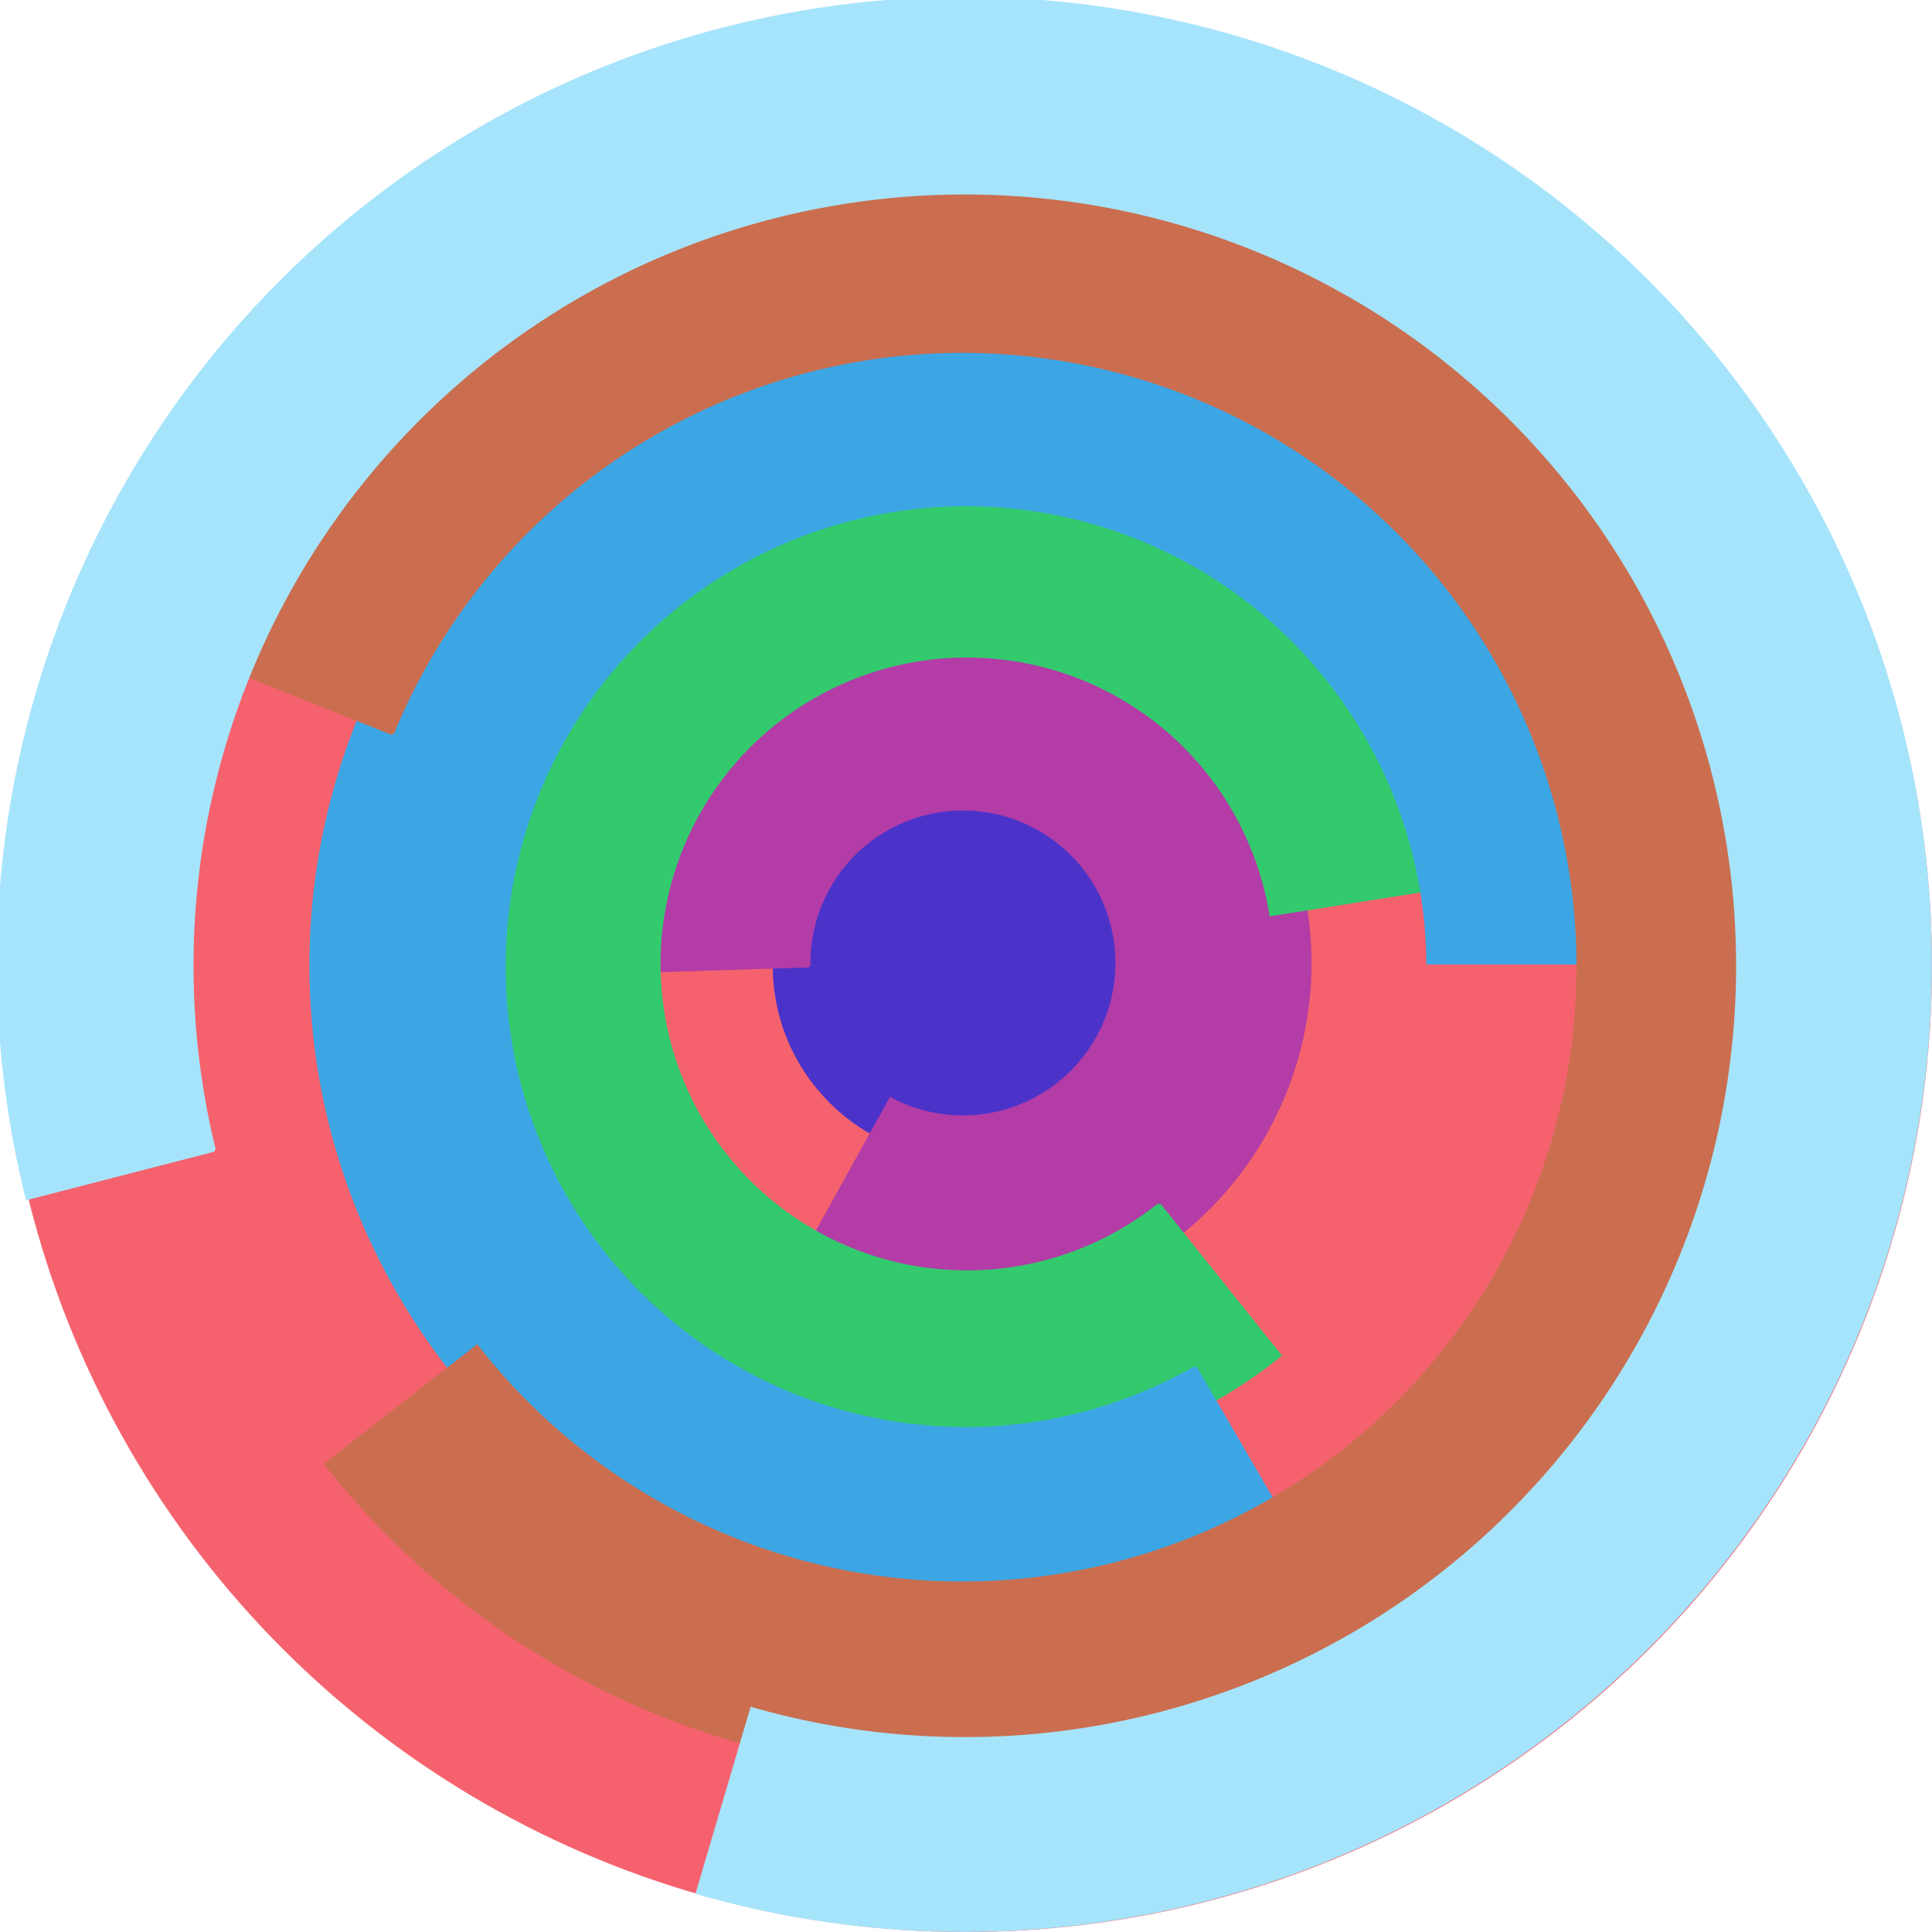
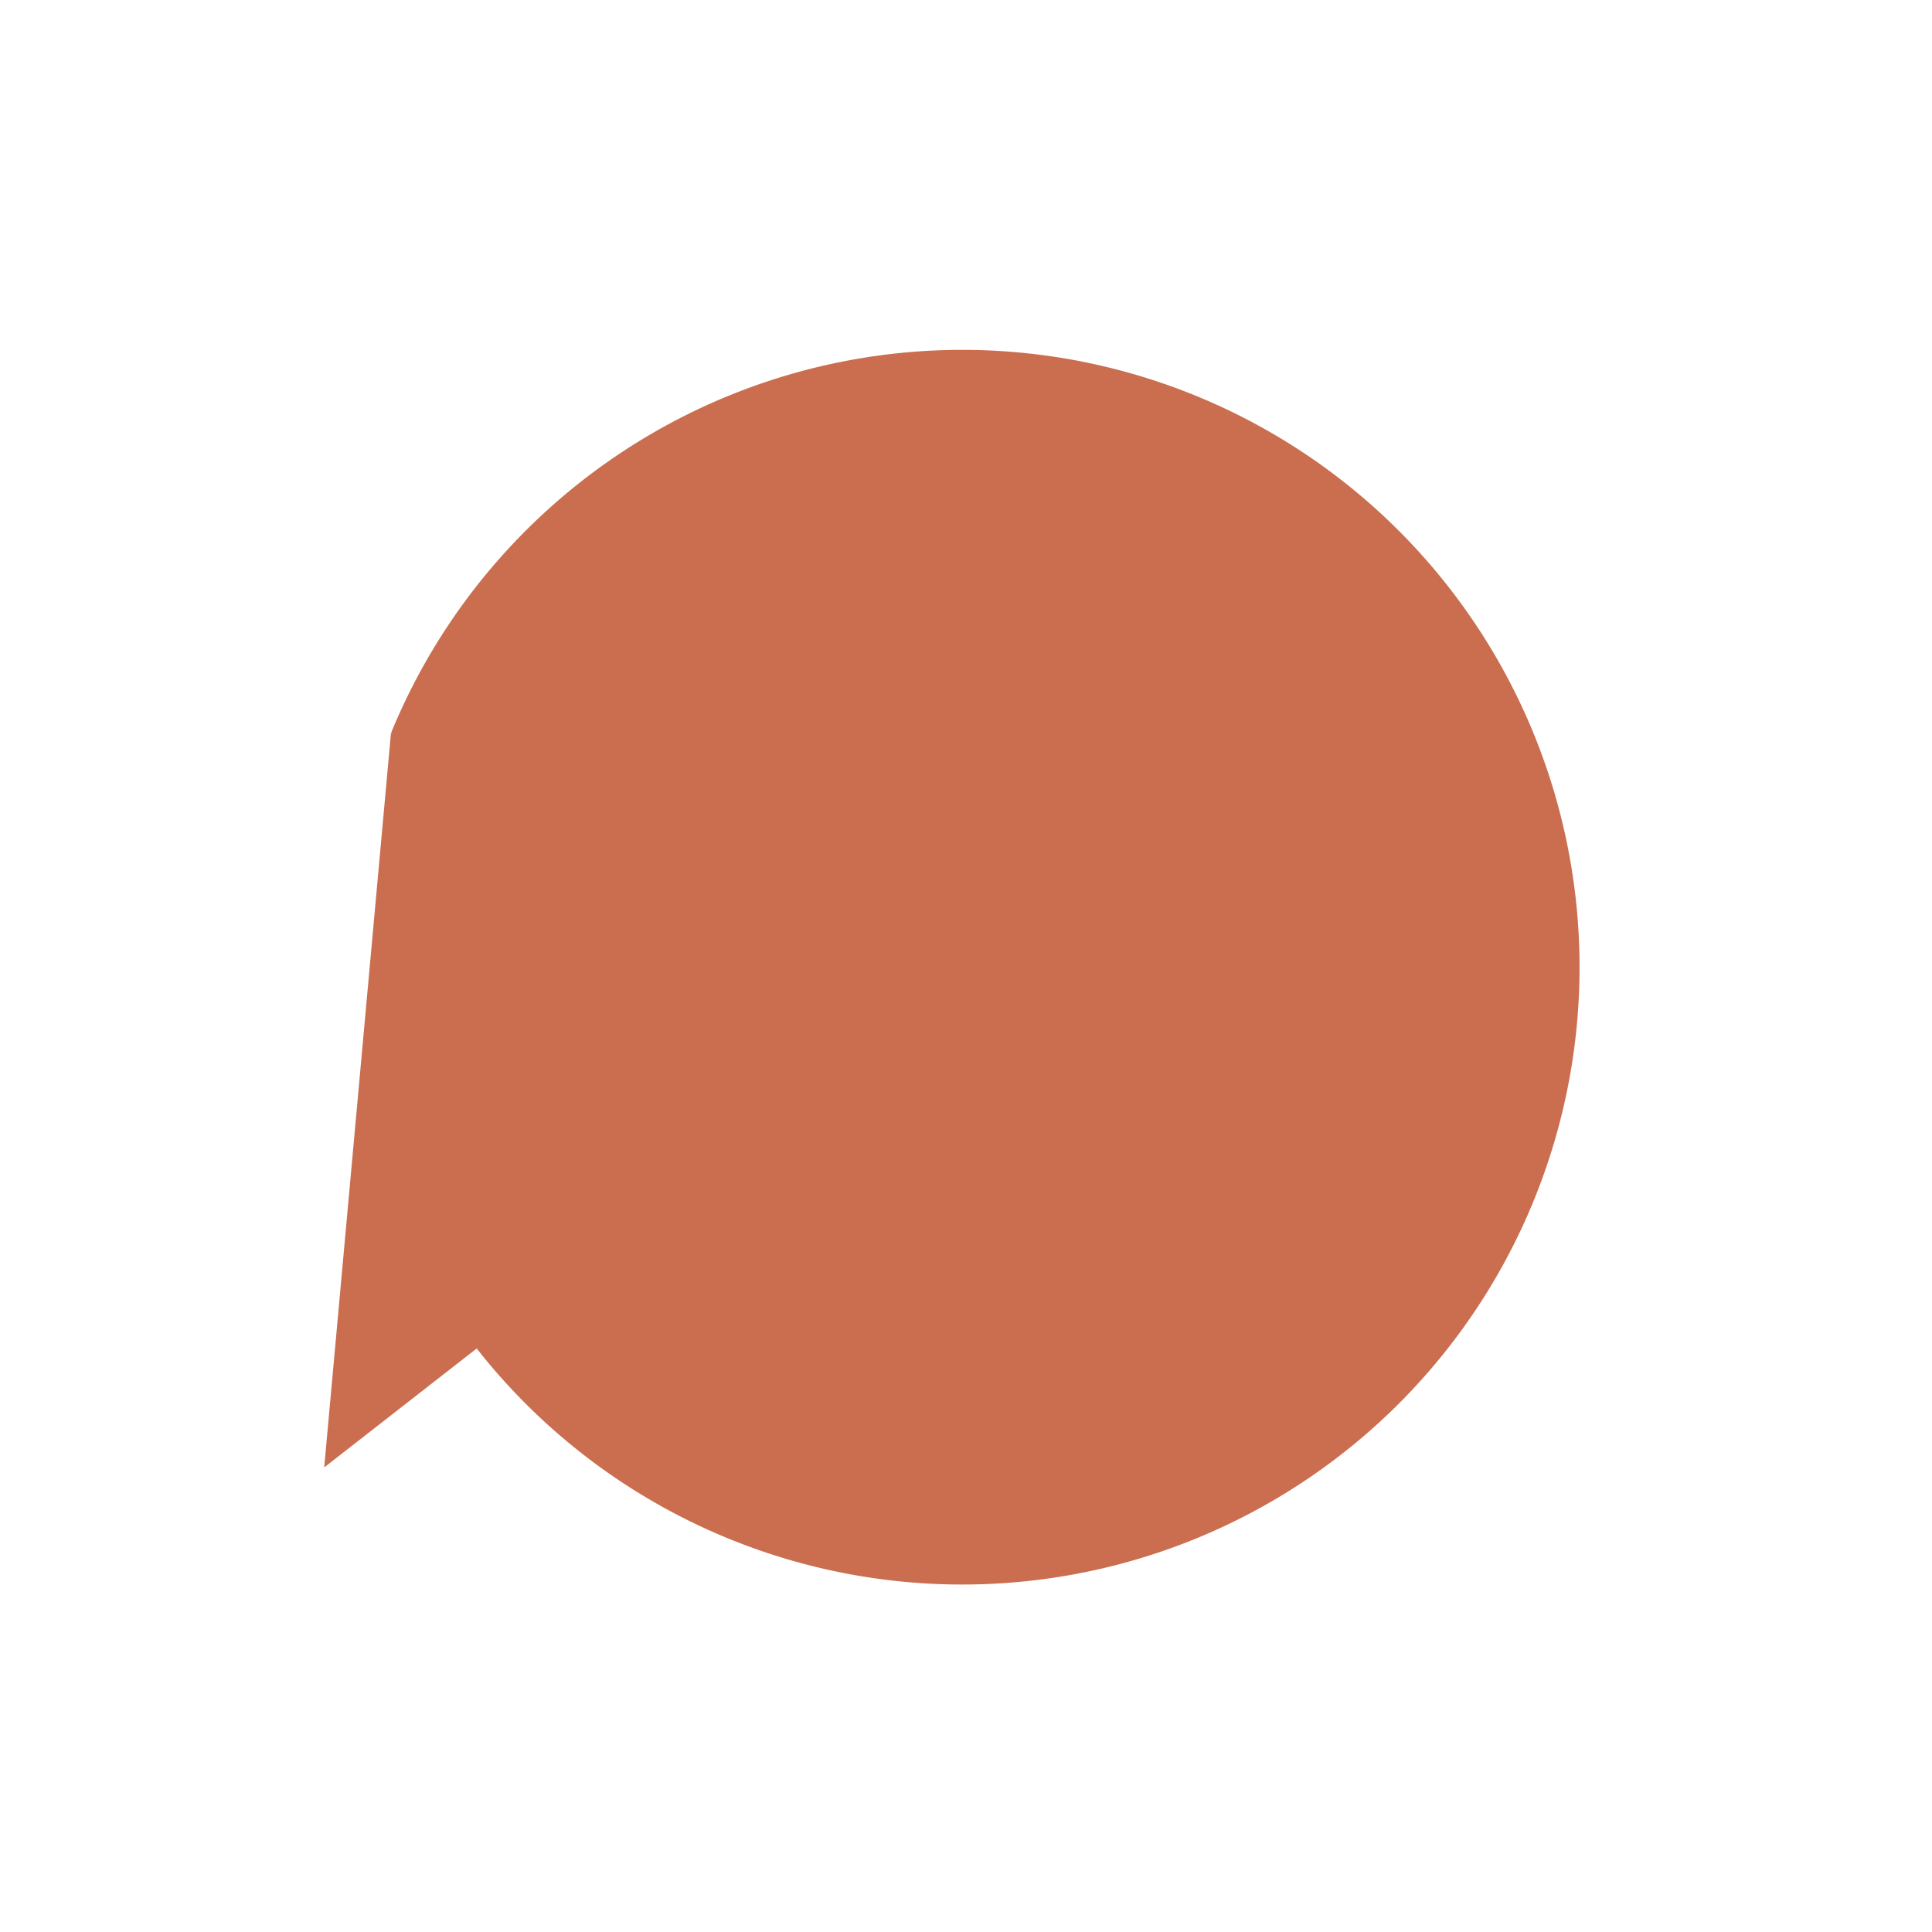
<svg xmlns="http://www.w3.org/2000/svg" version="1.1" width="640" height="640">
-   <circle cx="320" cy="320" r="320" fill="rgb(245, 98, 109)" stroke="" stroke-width="0" />
  <circle cx="320" cy="320" r="64" fill="rgb(75, 51, 202)" stroke="" stroke-width="0" />
  <path fill="rgb(179, 60, 166)" stroke="rgb(179, 60, 166)" stroke-width="1" d="M 268,320 A 51,51 0 1 1 295,364 L 264,420 A 115,115 0 1 0 204,322 L 268,320" />
-   <path fill="rgb(51, 202, 110)" stroke="rgb(51, 202, 110)" stroke-width="1" d="M 384,399 A 102,102 0 1 1 421,303 L 484,293 A 166,166 0 1 0 424,449 L 384,399" />
-   <path fill="rgb(60, 166, 228)" stroke="rgb(60, 166, 228)" stroke-width="1" d="M 396,453 A 153,153 0 1 1 473,319 L 537,319 A 217,217 0 1 0 428,508 L 396,453" />
-   <path fill="rgb(202, 110, 79)" stroke="rgb(202, 110, 79)" stroke-width="1" d="M 130,243 A 204,204 0 1 1 158,446 L 108,485 A 268,268 0 1 0 70,219 L 130,243" />
-   <path fill="rgb(166, 228, 251)" stroke="rgb(166, 228, 251)" stroke-width="1" d="M 71,381 A 256,256 0 1 1 249,566 L 231,627 A 320,320 0 1 0 9,397 L 71,381" />
+   <path fill="rgb(202, 110, 79)" stroke="rgb(202, 110, 79)" stroke-width="1" d="M 130,243 A 204,204 0 1 1 158,446 L 108,485 L 130,243" />
</svg>